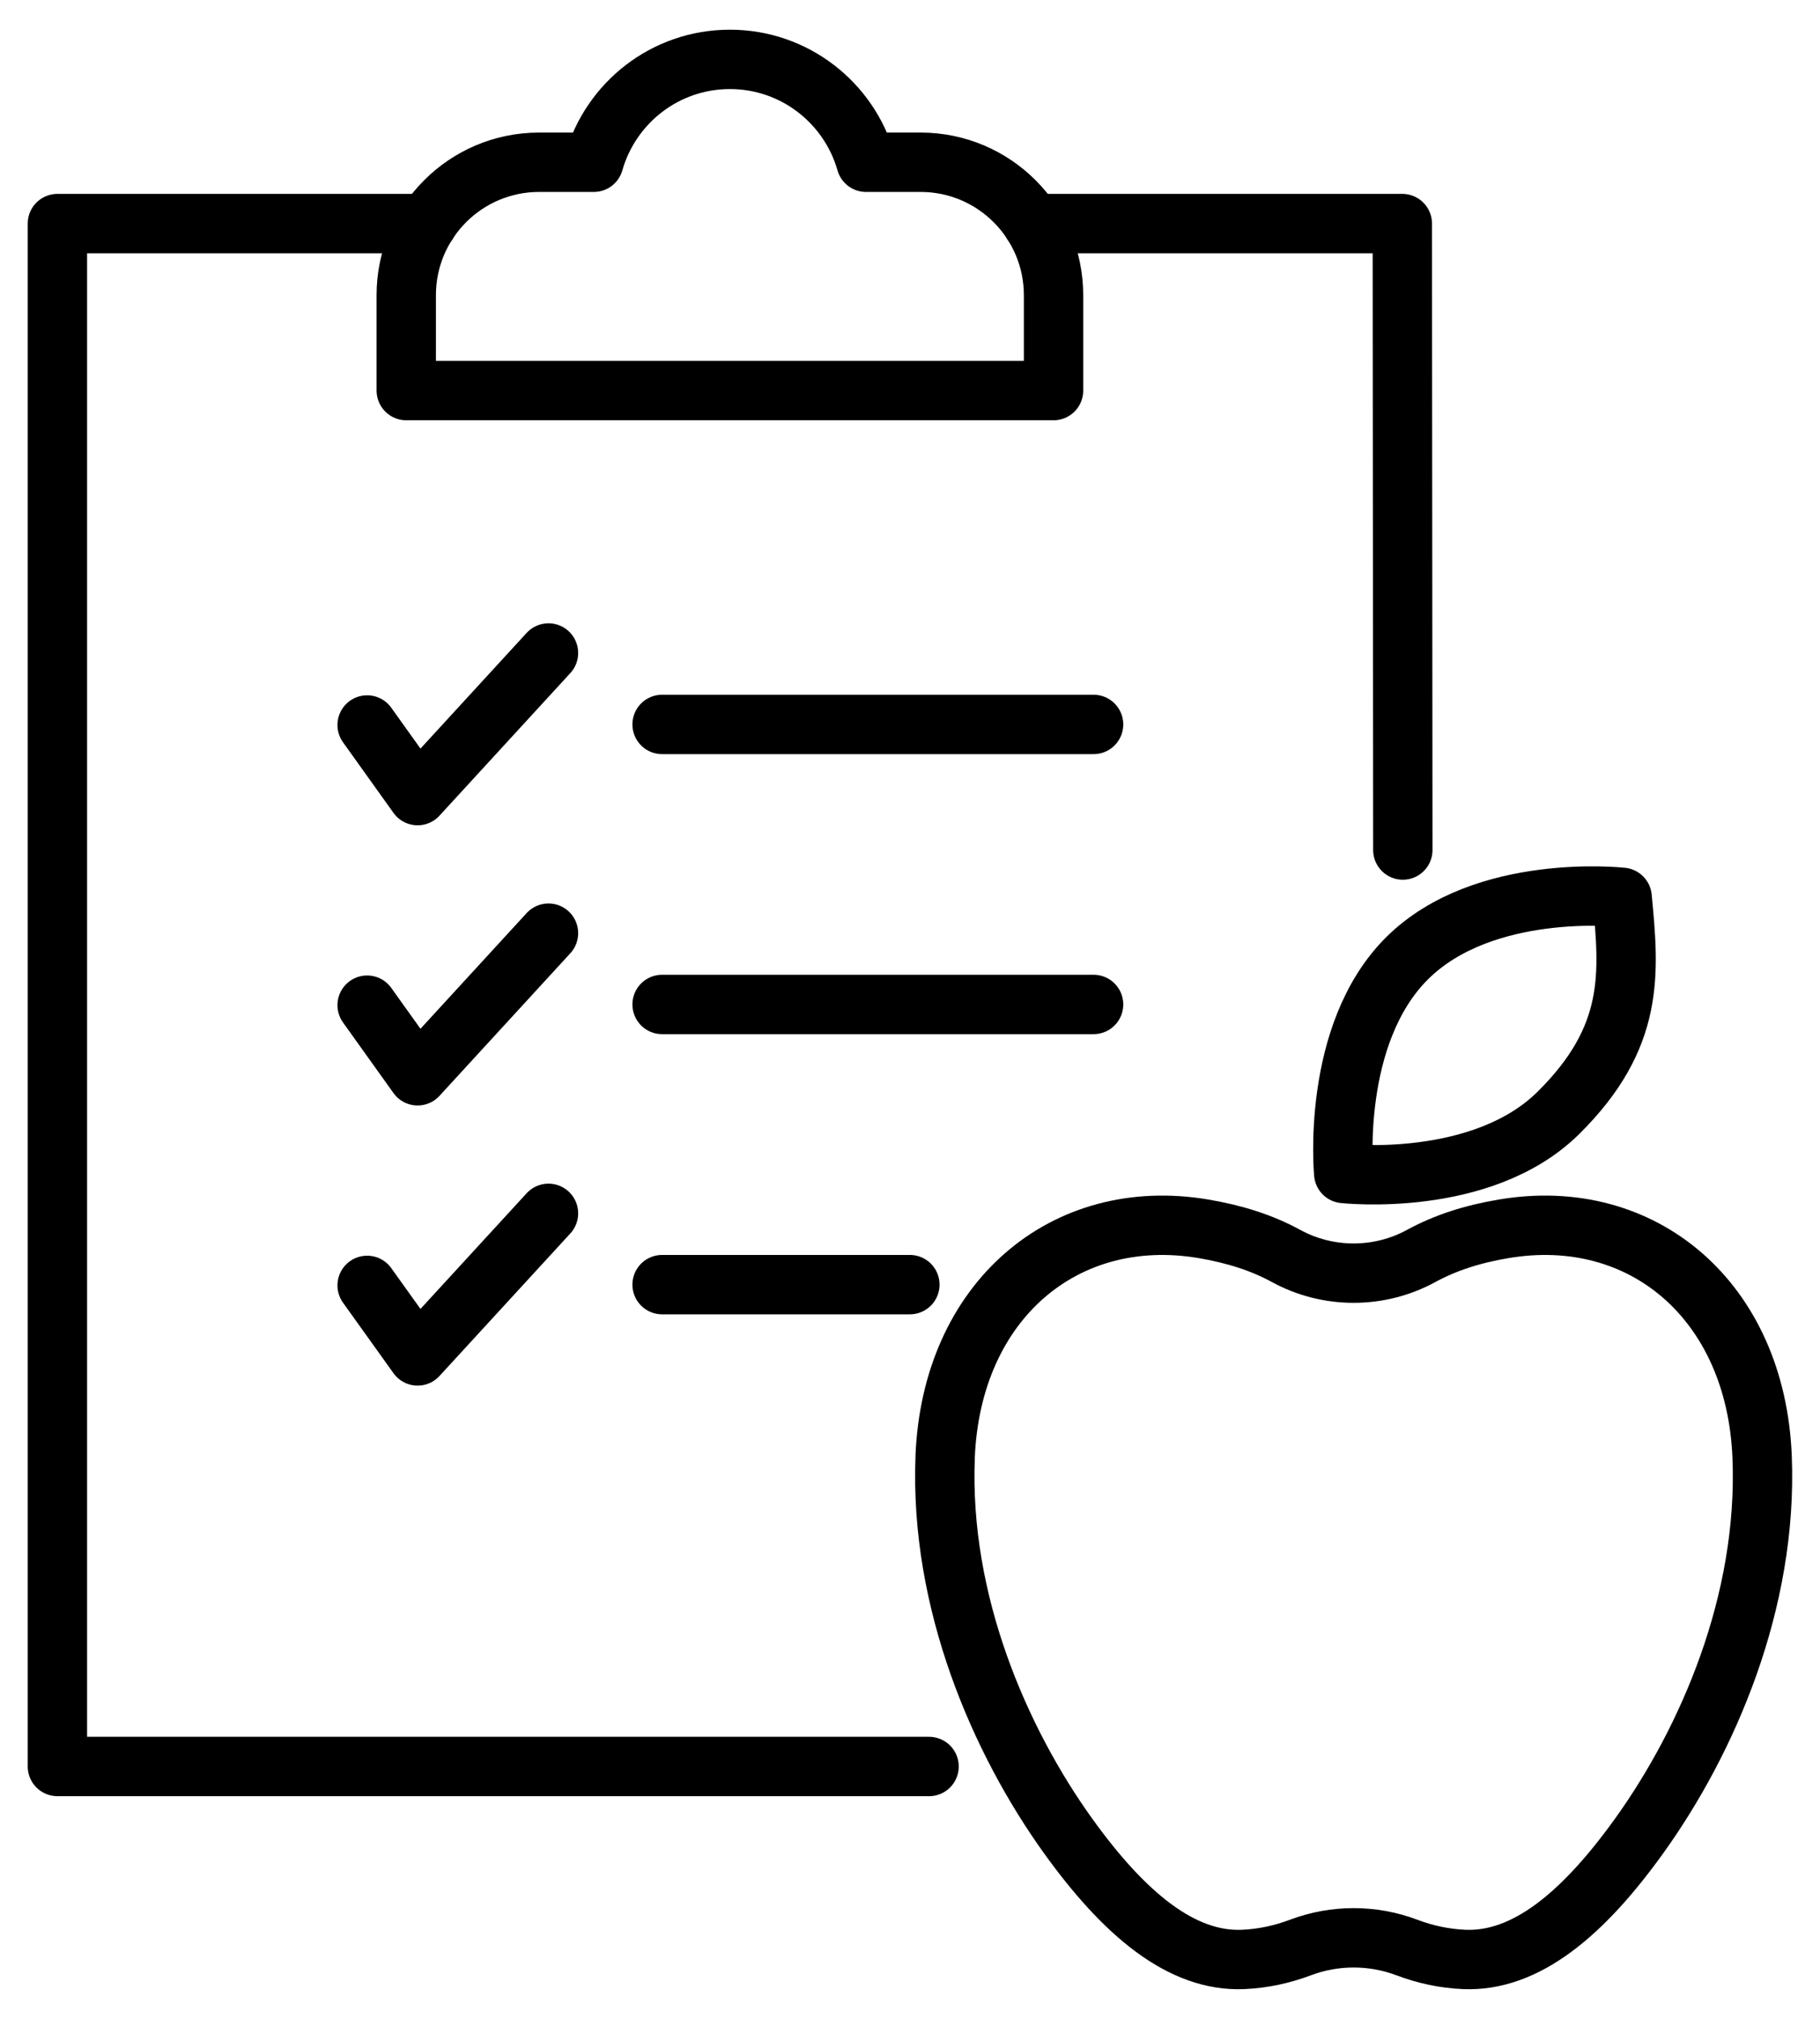
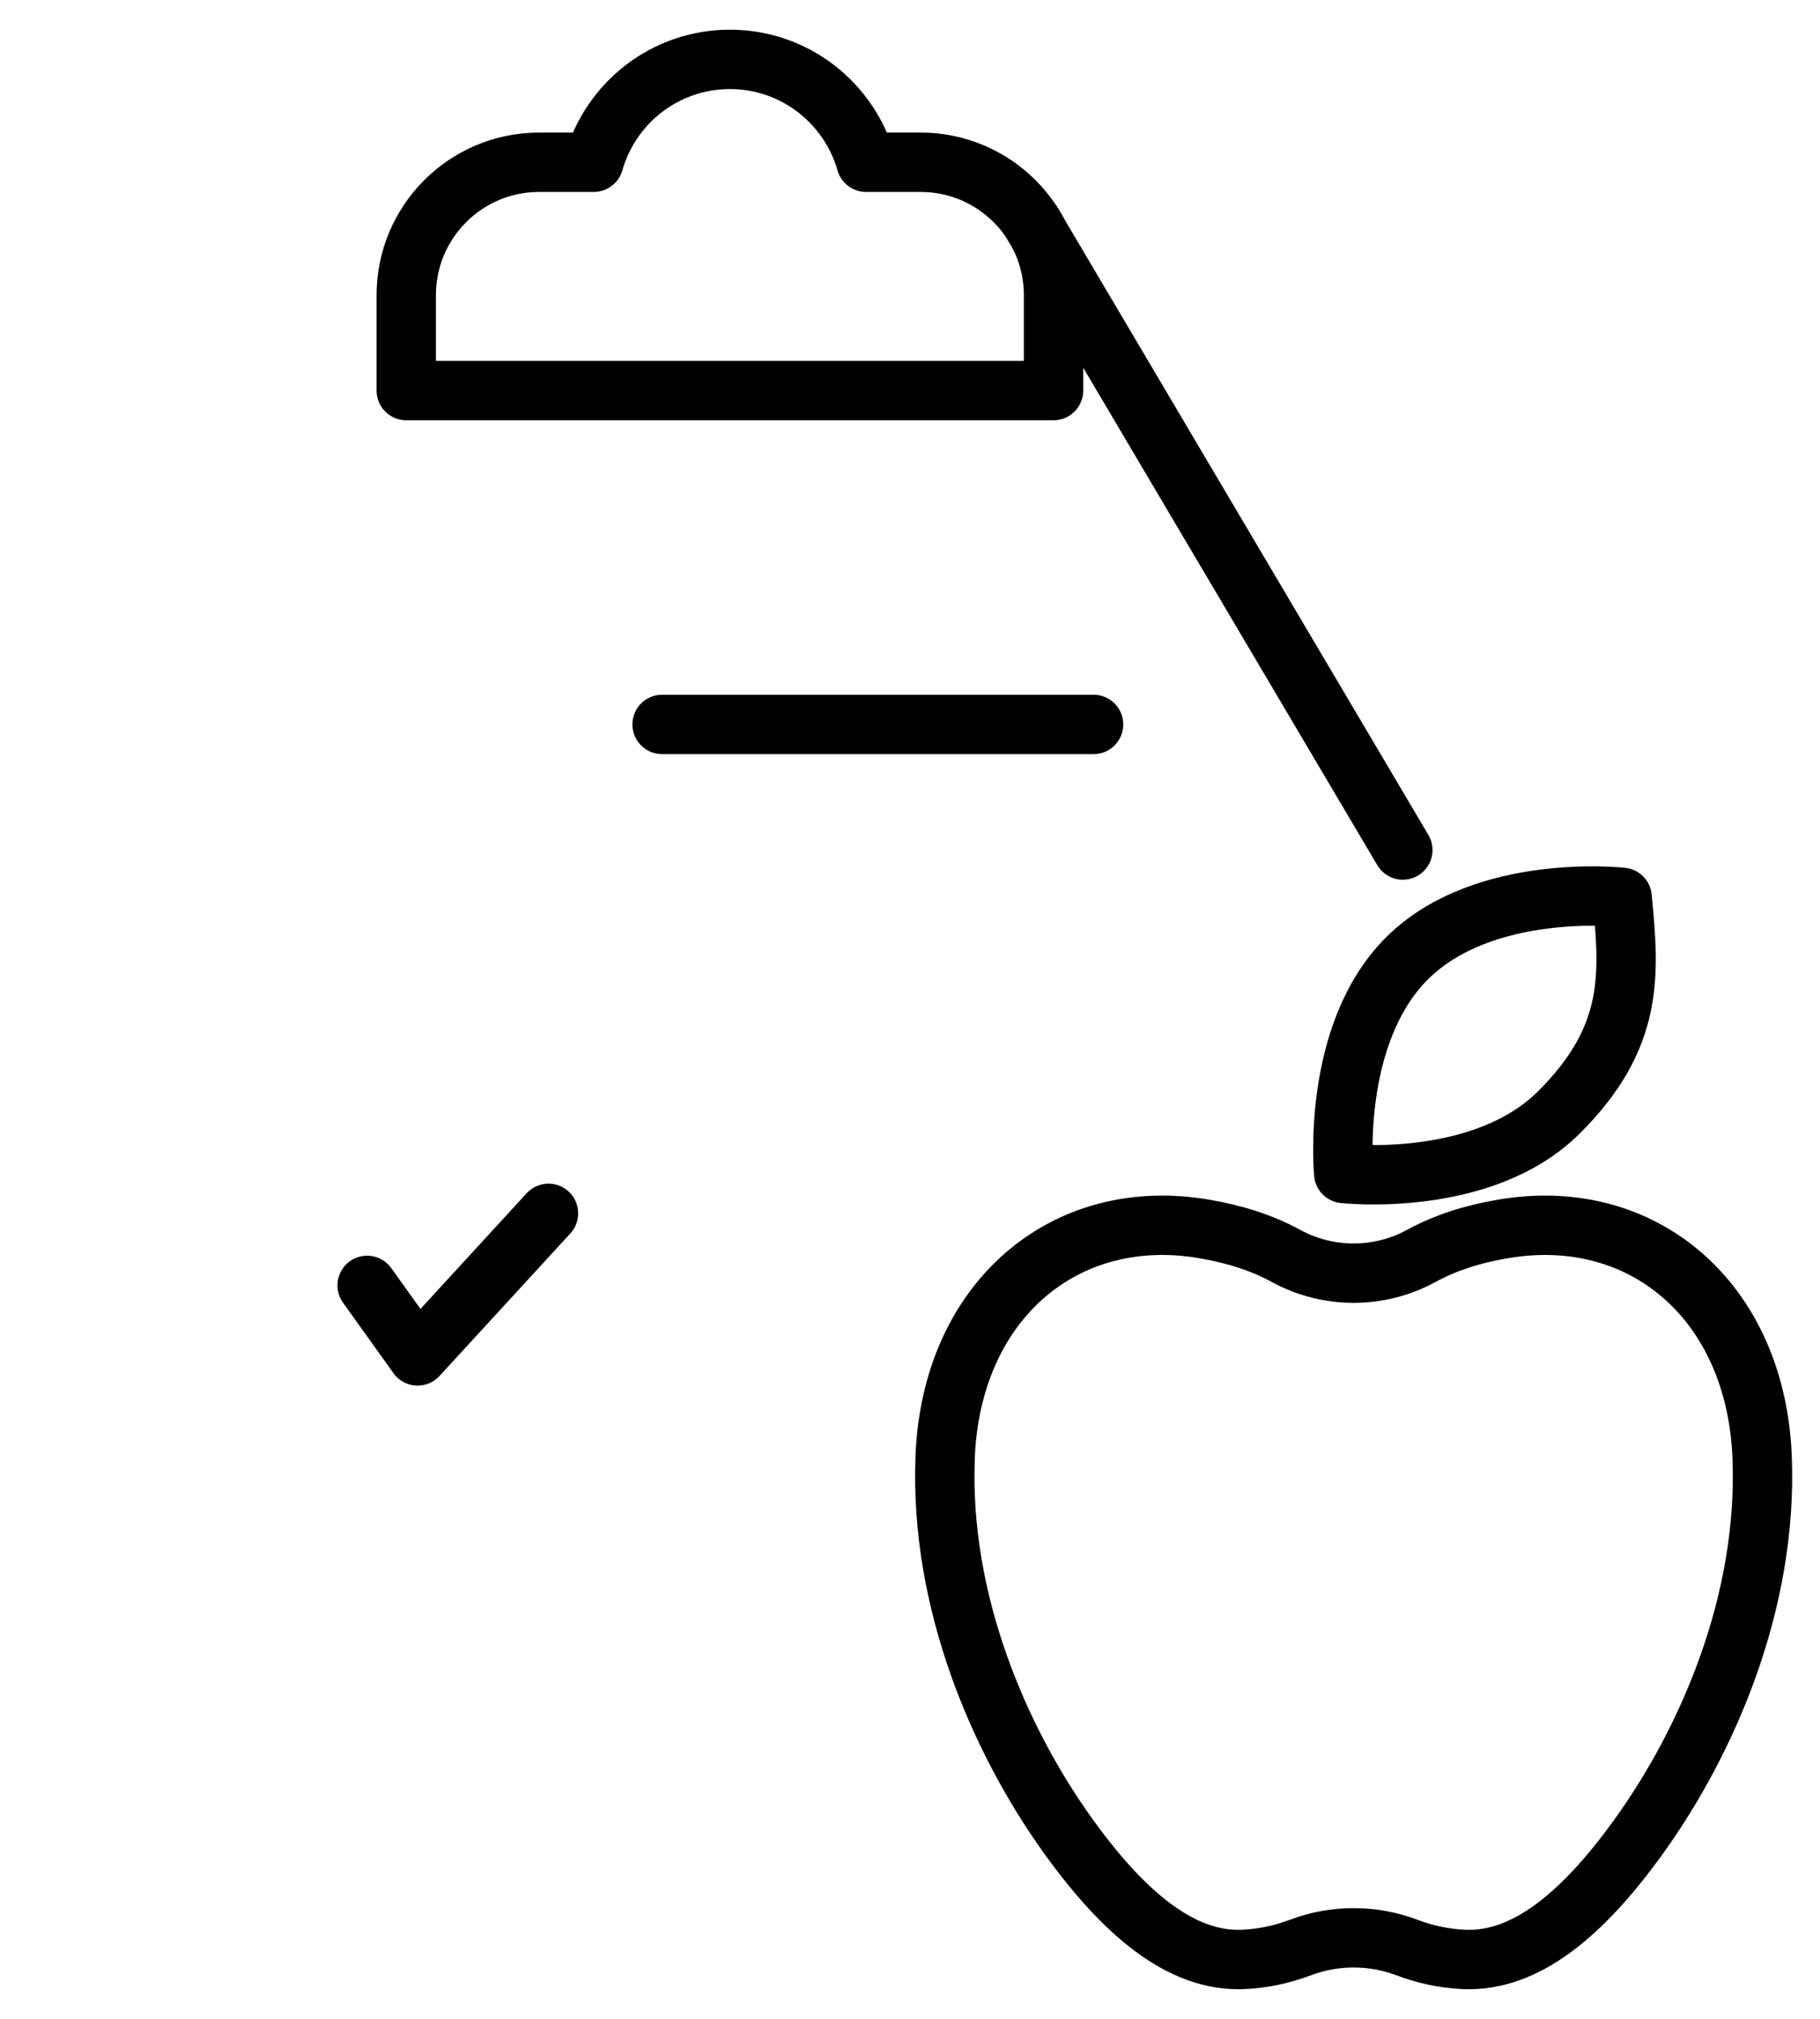
<svg xmlns="http://www.w3.org/2000/svg" width="46" height="51" viewBox="0 0 46 51" fill="none">
-   <path d="M10.801 5.648H1.451V44.626H23.482" stroke="black" stroke-width="1.5" stroke-linecap="round" stroke-linejoin="round" />
-   <path d="M26.096 5.648H35.443L35.456 21.474" stroke="black" stroke-width="1.5" stroke-linecap="round" stroke-linejoin="round" />
+   <path d="M26.096 5.648L35.456 21.474" stroke="black" stroke-width="1.5" stroke-linecap="round" stroke-linejoin="round" />
  <path d="M23.27 4.099H21.889C21.462 2.6 20.085 1.5 18.448 1.5C16.811 1.5 15.435 2.6 15.008 4.099H13.626C11.771 4.099 10.267 5.604 10.268 7.459V9.867H26.628V7.459C26.628 5.603 25.123 4.099 23.269 4.099H23.27Z" stroke="black" stroke-width="1.5" stroke-linecap="round" stroke-linejoin="round" />
  <path d="M16.734 18.301H27.64" stroke="black" stroke-width="1.5" stroke-linecap="round" stroke-linejoin="round" />
-   <path d="M9.279 18.315L10.555 20.099L13.863 16.496" stroke="black" stroke-width="1.5" stroke-linecap="round" stroke-linejoin="round" />
-   <path d="M16.734 25.375H27.64" stroke="black" stroke-width="1.5" stroke-linecap="round" stroke-linejoin="round" />
-   <path d="M9.279 25.393L10.555 27.177L13.863 23.574" stroke="black" stroke-width="1.5" stroke-linecap="round" stroke-linejoin="round" />
-   <path d="M22.997 32.453H16.734" stroke="black" stroke-width="1.5" stroke-linecap="round" stroke-linejoin="round" />
  <path d="M9.279 32.472L10.555 34.254L13.863 30.652" stroke="black" stroke-width="1.5" stroke-linecap="round" stroke-linejoin="round" />
  <path d="M35.568 24.204C33.626 26.13 33.962 29.645 33.962 29.645C33.962 29.645 37.45 30.036 39.392 28.11C41.327 26.193 41.183 24.592 40.999 22.669C40.999 22.669 37.511 22.278 35.568 24.204Z" stroke="black" stroke-width="1.5" stroke-linecap="round" stroke-linejoin="round" />
  <path d="M23.888 36.804C24.047 32.865 26.905 30.451 30.413 31.042C31.209 31.177 31.891 31.394 32.508 31.73C33.566 32.307 34.858 32.307 35.917 31.73C36.534 31.394 37.215 31.175 38.011 31.042C41.52 30.451 44.378 32.865 44.537 36.804C44.686 40.475 43.152 43.981 41.432 46.376C40.014 48.35 38.563 49.569 37.002 49.5C36.503 49.478 36.018 49.373 35.553 49.197C34.693 48.873 33.734 48.873 32.874 49.197C32.407 49.373 31.923 49.478 31.424 49.5C29.864 49.569 28.412 48.35 26.993 46.376C25.274 43.981 23.741 40.475 23.889 36.804H23.888Z" stroke="black" stroke-width="1.5" stroke-linecap="round" stroke-linejoin="round" />
</svg>